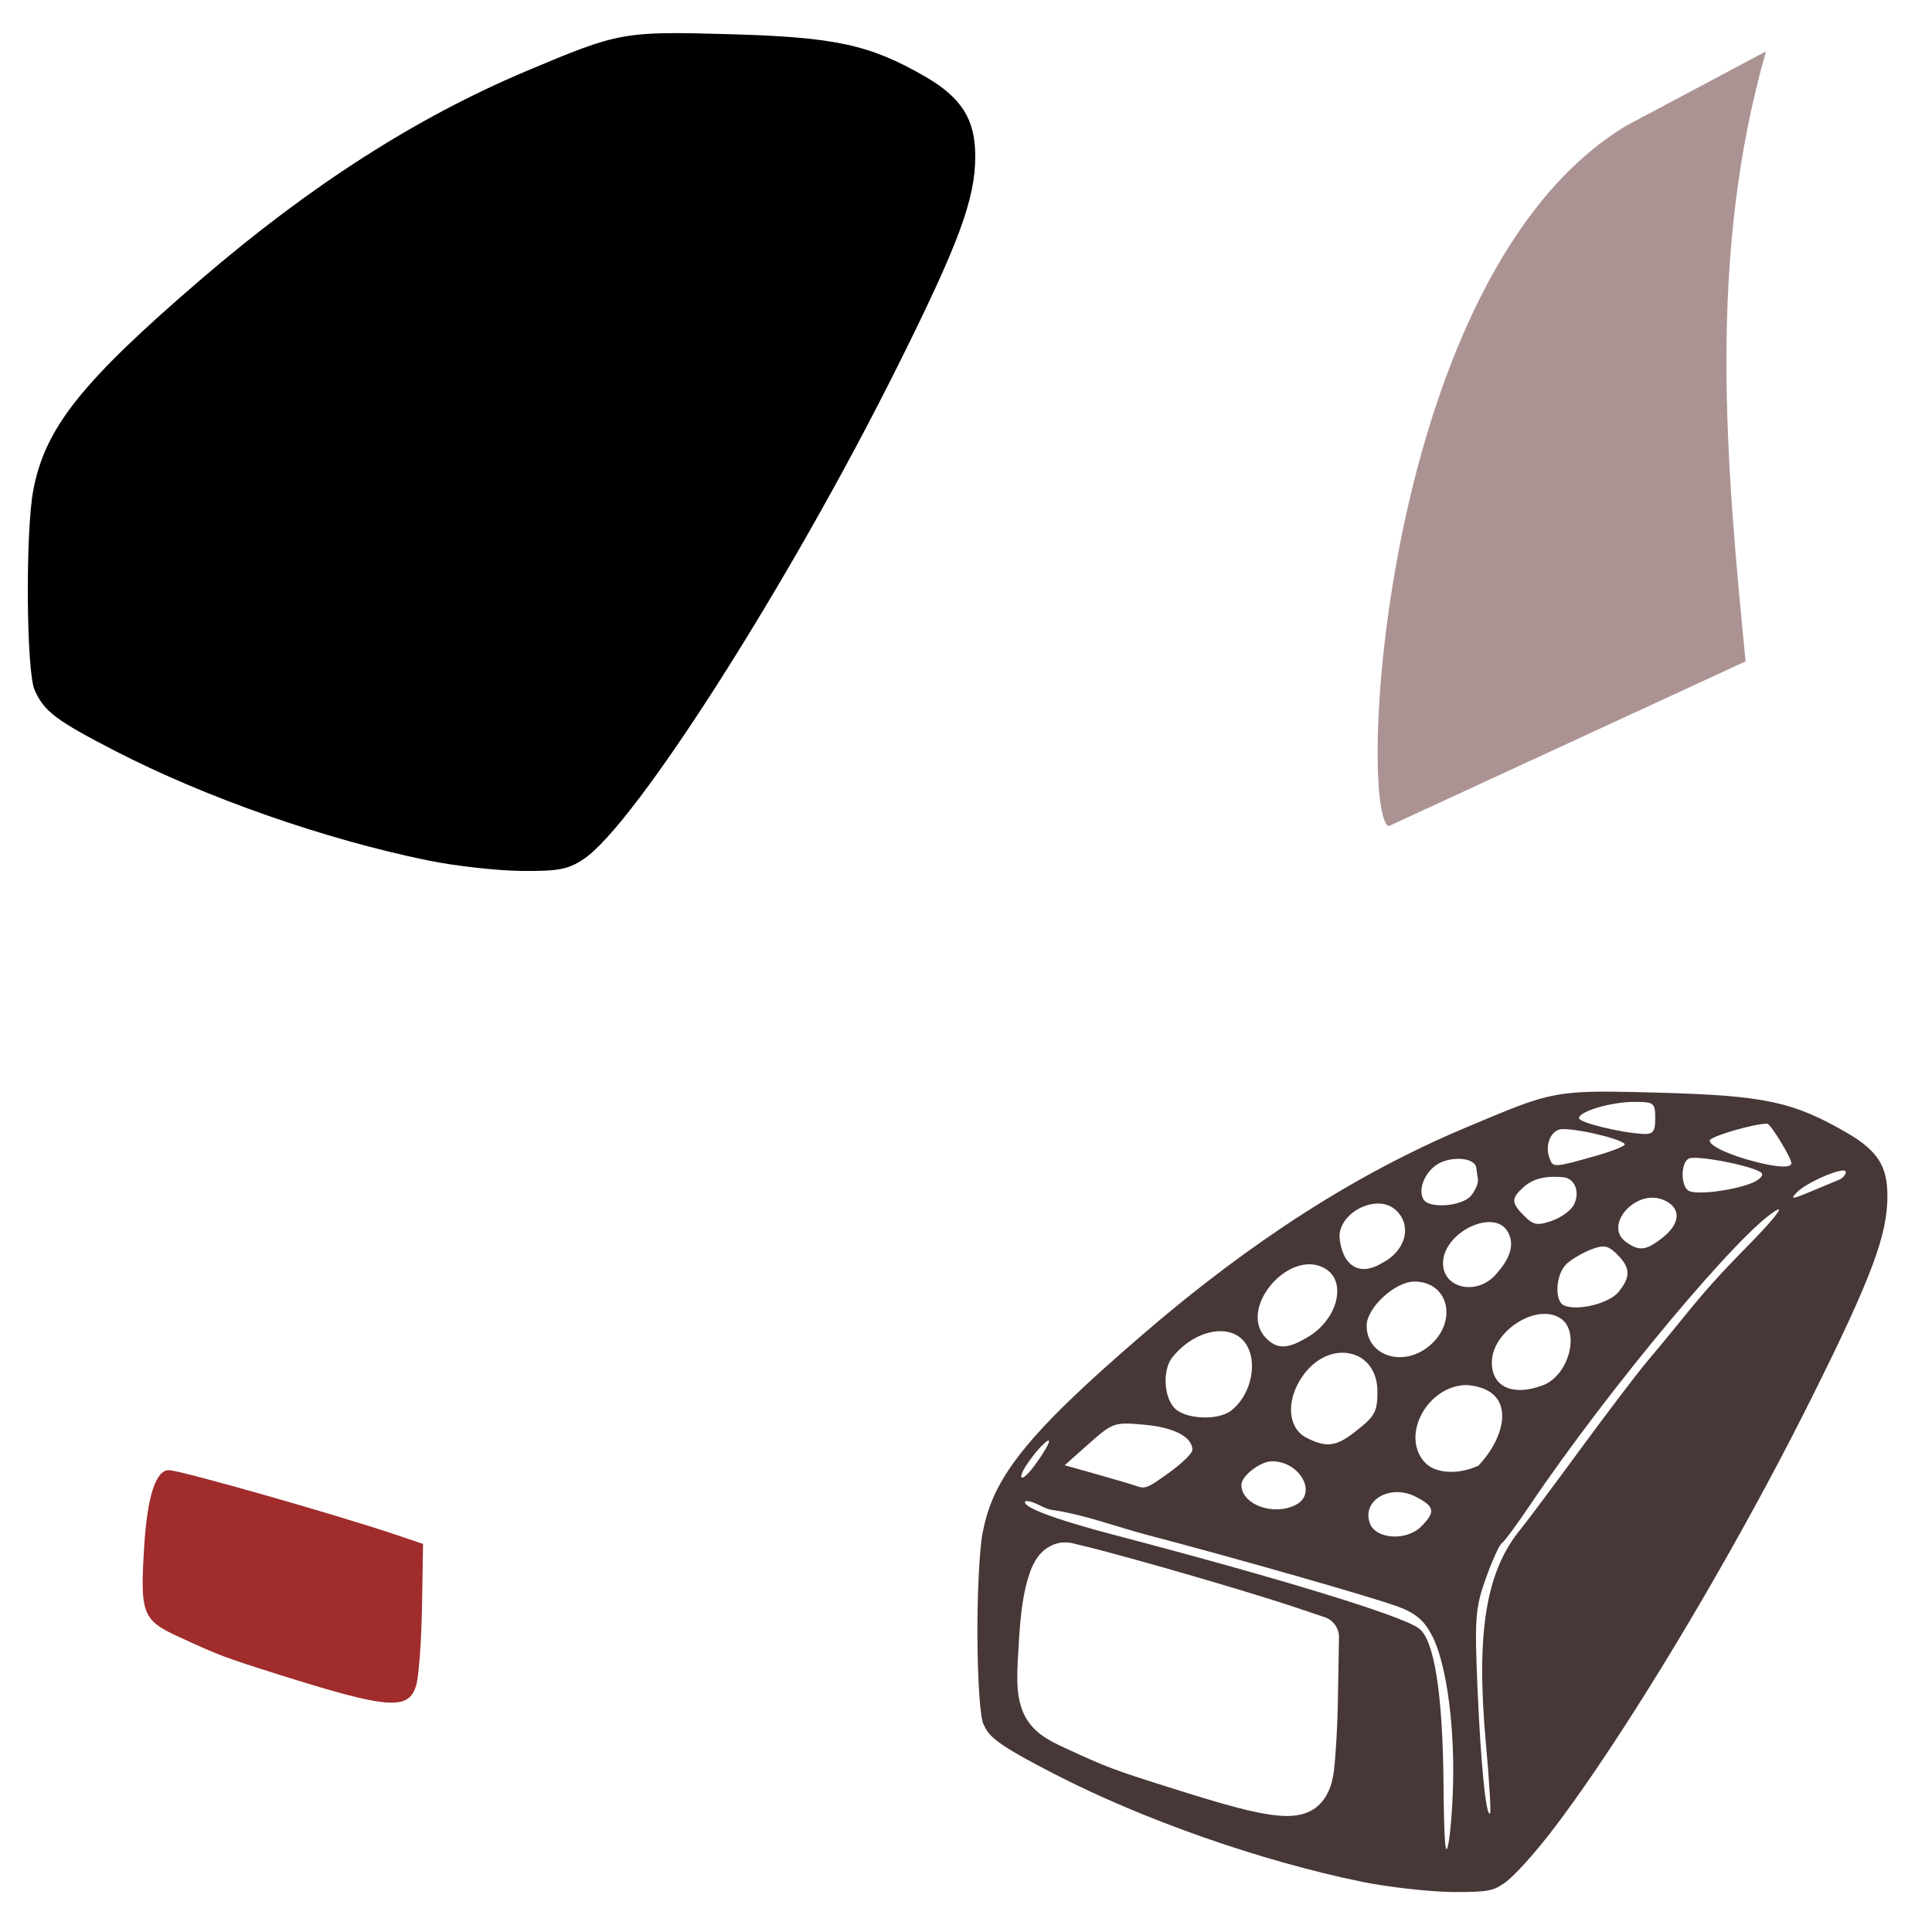
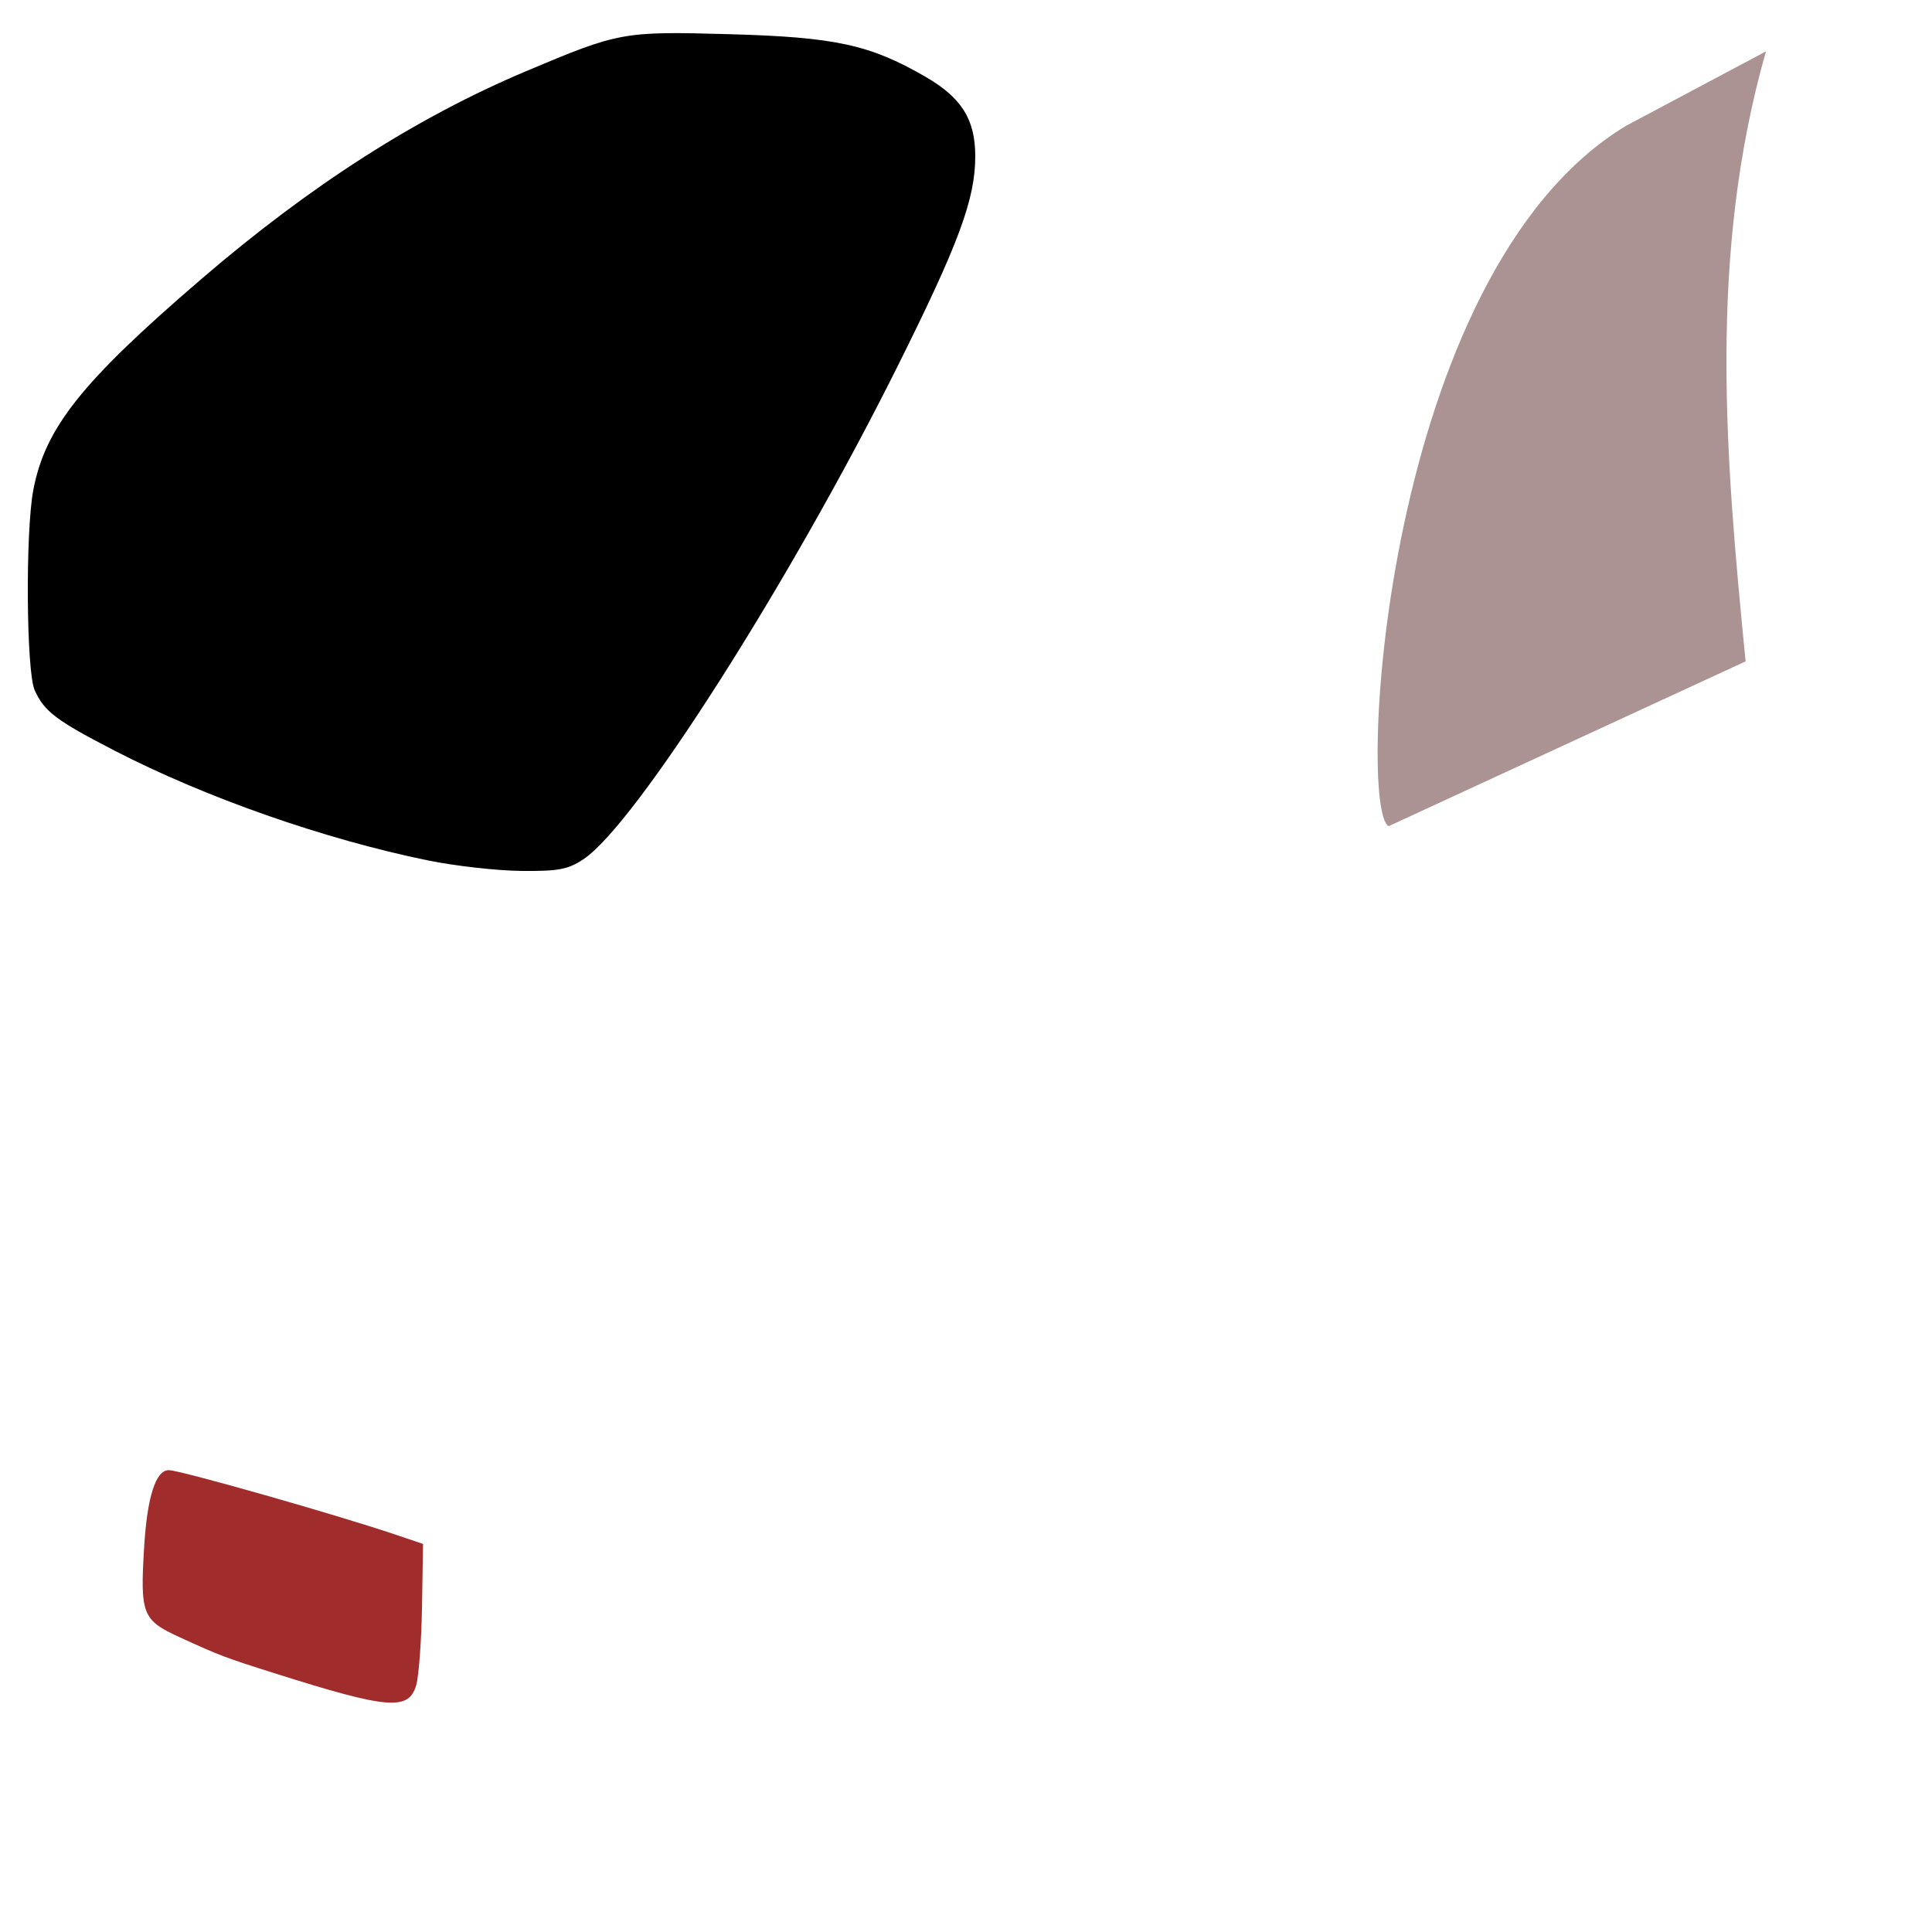
<svg xmlns="http://www.w3.org/2000/svg" xmlns:ns1="http://www.inkscape.org/namespaces/inkscape" xmlns:ns2="http://sodipodi.sourceforge.net/DTD/sodipodi-0.dtd" width="1080" height="1080" id="svg2" version="1.1" ns1:version="0.47 r22583" ns2:docname="New document 1">
  <defs id="defs4">
    <ns1:perspective ns2:type="inkscape:persp3d" ns1:vp_x="0 : 526.18109 : 1" ns1:vp_y="0 : 1000 : 0" ns1:vp_z="744.09448 : 526.18109 : 1" ns1:persp3d-origin="372.04724 : 350.78739 : 1" id="perspective10" />
    <ns1:perspective id="perspective2820" ns1:persp3d-origin="0.5 : 0.33333333 : 1" ns1:vp_z="1 : 0.5 : 1" ns1:vp_y="0 : 1000 : 0" ns1:vp_x="0 : 0.5 : 1" ns2:type="inkscape:persp3d" />
    <ns1:perspective id="perspective2891" ns1:persp3d-origin="0.5 : 0.33333333 : 1" ns1:vp_z="1 : 0.5 : 1" ns1:vp_y="0 : 1000 : 0" ns1:vp_x="0 : 0.5 : 1" ns2:type="inkscape:persp3d" />
    <ns1:perspective id="perspective2915" ns1:persp3d-origin="0.5 : 0.33333333 : 1" ns1:vp_z="1 : 0.5 : 1" ns1:vp_y="0 : 1000 : 0" ns1:vp_x="0 : 0.5 : 1" ns2:type="inkscape:persp3d" />
  </defs>
  <ns2:namedview id="base" pagecolor="#ffffff" bordercolor="#666666" borderopacity="1.0" ns1:pageopacity="0.0" ns1:pageshadow="2" ns1:zoom="0.24748737" ns1:cx="1242.8918" ns1:cy="344.5502" ns1:document-units="in" ns1:current-layer="layer1" showgrid="false" units="in" ns1:showpageshadow="false" borderlayer="false" ns1:window-width="1280" ns1:window-height="747" ns1:window-x="-4" ns1:window-y="-4" ns1:window-maximized="1" />
  <g ns1:label="Layer 1" ns1:groupmode="layer" id="layer1" transform="translate(0,27.64)">
    <path style="fill:#000000" d="M 239.279,453.35 C 181.387,441.507 115.204,418.338 64.257,392.078 31.358,375.121 24.709,370.091 19.359,358.115 14.694,347.674 14.166,269.767 18.602,246.376 25.219,211.486 45.573,185.907 112.459,128.425 173.443,76.014 232.839,37.99 294.069,12.161 c 52.091,-21.974 54.178,-22.354 113.758,-20.688 59.092,1.651 78.397,5.835 109.332,23.691 20.36,11.752 28.004,23.885 28.019,44.475 0.018,24.054 -9.182,48.877 -43.857,118.334 -59.976,120.139 -146.013,255.14 -174.979,274.56 -8.753,5.868 -14.134,6.895 -35.005,6.678 -13.564,-0.141 -36.99,-2.778 -52.057,-5.861 z" id="path2880" />
    <path style="color:#000000;fill:#ac9393;fill-opacity:1;fill-rule:nonzero;stroke:none;stroke-width:1;marker:none;visibility:visible;display:inline;overflow:visible;enable-background:accumulate" d="M 909.198,42.556 987.188,1.087 C 954.596,115.411 964.668,228.753 975.804,342.072 l -199.534,92.121 c -17.795,-8.999 -3.861,-309.375 132.929,-391.636 z" id="rect2933" ns2:nodetypes="ccccc" />
-     <path style="fill:#483737" d="m 899.968,582.593 c -2.555,-0.015 -4.958,-0.006 -7.217,0.029 -27.132,0.418 -35.23,3.984 -74.26,20.448 -60.074,25.341 -118.543,62.703 -178.877,114.554 -33.259,28.583 -54.669,49.082 -68.16,66.041 -13.49,16.959 -19.194,29.96 -22.224,45.936 -1.807,9.529 -2.998,35.347 -2.835,58.709 0.081,11.681 0.445,22.952 1.06,31.76 0.307,4.404 0.691,8.211 1.088,10.997 0.348,2.438 0.945,4.378 0.831,4.239 2.184,4.864 3.49,6.833 8.763,10.825 5.348,4.049 14.916,9.483 31.245,17.899 49.896,25.718 115.547,48.722 172.347,60.342 14.123,2.889 37.718,5.513 50.06,5.642 10.255,0.107 16.31,-0.187 19.99,-0.888 3.68,-0.701 5.296,-1.502 9.078,-4.038 4.574,-3.067 15.819,-14.893 28.639,-31.817 12.819,-16.925 28.041,-39.181 44.247,-64.609 32.412,-50.856 68.78,-114.412 98.574,-174.094 34.56,-69.227 42.774,-92.284 42.757,-113.667 -0.01,-9.003 -1.546,-14.849 -4.783,-19.99 -3.237,-5.141 -8.694,-10.028 -18.014,-15.408 -29.913,-17.267 -45.725,-20.67 -104.388,-22.309 -11.166,-0.312 -20.259,-0.557 -27.923,-0.601 z m 13.603,5.728 c 10.994,0 11.713,0.57 11.713,9.136 0,7.547 -1.184,9.061 -6.845,8.763 -12.62,-0.663 -35.77,-6.349 -35.77,-8.792 0,-3.799 18.003,-9.107 30.901,-9.107 z m 74.317,12.171 c 1.824,0 13.474,19.072 13.489,22.08 0.014,2.75 -7.419,2.493 -19.789,-0.687 -14.989,-3.853 -25.861,-8.89 -25.861,-11.942 0,-2.217 24.624,-9.451 32.161,-9.451 z m -114.297,3.036 c 10.996,0 37.038,6.753 34.481,8.935 -1.417,1.21 -8.052,3.764 -14.749,5.67 -24.757,7.049 -25.077,7.056 -27.092,1.804 -2.963,-7.72 0.927,-16.41 7.36,-16.41 z m 73.057,16.066 c 9.363,-0.268 36.246,5.474 38.261,8.735 0.889,1.438 -1.973,3.975 -6.358,5.642 -10.478,3.984 -29.456,6.316 -34.252,4.21 -4.686,-2.058 -5.016,-15.254 -0.458,-18.071 0.499,-0.308 1.469,-0.477 2.807,-0.515 z M 815.083,620.139 c 5.285,-0.022 9.717,1.781 10.138,4.926 0.209,1.561 0.63,4.551 0.945,6.644 0.315,2.093 -1.437,6.177 -3.895,9.107 -4.921,5.865 -23.239,7.335 -26.462,2.119 -3.674,-5.944 1.406,-17.014 9.508,-20.706 3.098,-1.412 6.595,-2.078 9.766,-2.091 z m 215.305,6.558 c 0.908,0.008 1.432,0.268 1.432,0.831 0,1.517 -1.716,3.46 -3.809,4.324 -2.093,0.864 -9.284,3.863 -15.98,6.673 -10.36,4.347 -11.503,4.42 -7.618,0.43 4.981,-5.116 21.072,-12.3 25.975,-12.257 z m -161.779,3.494 c 1.68,-0.009 3.459,0.075 5.355,0.258 6.537,0.63 9.474,8.608 5.728,15.608 -1.633,3.051 -7.164,7.006 -12.286,8.792 -7.879,2.747 -10.242,2.33 -15.293,-2.721 -7.373,-7.373 -7.45,-9.793 -0.487,-16.095 4.352,-3.938 9.703,-5.802 16.983,-5.842 z m 54.9,11.685 c 1.915,-0.02 3.854,0.279 5.756,1.002 10.571,4.019 10.637,13.075 0.172,21.307 -9.354,7.358 -13.155,7.799 -20.648,2.32 -10.839,-7.926 1.318,-24.488 14.72,-24.629 z m -154.047,3.293 c 3.873,-0.173 7.601,0.832 10.482,3.351 9.616,8.409 6.173,22.848 -7.074,29.698 -13.522,8.471 -22.829,0.919 -24.085,-14.491 -0.056,-10.001 10.779,-18.116 20.677,-18.558 z m 224.756,3.265 c 1.546,-0.025 -4.618,7.472 -14.806,17.899 -20.221,20.696 -25.477,26.581 -41.383,46.223 -4.492,5.547 -12.434,15.136 -17.641,21.307 -5.208,6.172 -22.034,28.332 -37.402,49.258 -15.368,20.927 -30.082,40.606 -32.677,43.731 -19.753,23.792 -25.346,58.106 -19.646,120.569 1.882,20.625 2.9,38.025 2.262,38.662 -2.208,2.208 -5.215,-28.114 -7.016,-70.537 -1.63,-38.399 -1.18,-44.409 4.611,-60.685 3.534,-9.935 7.564,-18.842 8.964,-19.789 1.4,-0.947 8.521,-10.554 15.809,-21.364 44.148,-65.49 119.419,-155.386 138.181,-165.016 0.329,-0.169 0.585,-0.255 0.745,-0.258 z m -161.407,7.074 c 4.337,0.076 8.095,1.771 10.167,5.642 3.708,6.929 1.525,14.401 -6.959,23.827 -10.688,11.874 -29.576,7.56 -29.355,-6.701 0.194,-12.477 15.064,-22.963 26.147,-22.768 z m 63.091,13.661 c 2.861,-0.071 4.992,1.298 8.133,4.439 7.431,7.431 7.613,12.553 0.716,20.992 -5.255,6.429 -22.964,10.795 -30.443,7.503 -5.62,-2.474 -4.629,-17.749 1.518,-23.312 2.933,-2.654 9.116,-6.258 13.747,-8.019 2.63,-1 4.612,-1.561 6.329,-1.604 z m -164.271,9.938 c 3.4,-0.048 6.749,0.82 9.852,2.864 11.27,7.425 6.08,27.629 -9.594,37.316 -11.75,7.262 -17.692,7.567 -24.028,1.231 -14.09,-14.09 5.411,-41.154 23.77,-41.411 z m 59.024,9.651 c 19.626,0 24.516,23.267 7.675,36.514 -14.683,11.55 -34.366,4.758 -34.366,-11.856 0,-9.977 15.884,-24.658 26.691,-24.658 z m 73.172,18.071 c 3.092,0.068 6.008,0.856 8.534,2.52 11.137,7.337 4.695,31.854 -9.823,37.373 -16.675,6.34 -28.581,1.06 -28.581,-12.687 0,-14.245 16.473,-27.5 29.87,-27.207 z m -182.256,9.68 c 5.294,-0.142 10.084,1.514 13.432,5.212 8.773,9.694 5.226,29.945 -6.873,39.235 -7.458,5.726 -25.949,4.761 -31.76,-1.661 -5.871,-6.487 -6.451,-21.268 -1.117,-28.037 7.282,-9.241 17.495,-14.512 26.319,-14.749 z m 67.902,12.057 c 10.938,-0.525 20.602,7.334 20.534,21.851 -0.054,11.467 -1.424,13.806 -13.317,22.94 -10.003,7.682 -15.394,8.247 -26.204,2.807 -10.658,-5.363 -11.799,-20.723 -2.549,-34.223 5.987,-8.738 14.052,-13.015 21.536,-13.374 z m 70.566,18.042 c 28.207,2.315 22.233,28.428 6.386,45.077 -11.556,5.265 -24.262,4.439 -30.042,-1.947 -13.626,-15.057 1.776,-43.13 23.655,-43.13 z M 629.705,768.143 c 2.67,9.1e-4 5.912,0.278 10.138,0.659 16.513,1.489 26.72,6.862 26.72,14.09 0,1.783 -5.682,7.368 -12.63,12.401 -12.701,9.201 -13.75,9.598 -19.331,7.532 -1.674,-0.62 -11.247,-3.447 -21.25,-6.272 l -18.186,-5.126 13.632,-12.114 c 9.911,-8.807 12.895,-11.173 20.906,-11.169 z m -43.588,9.508 c 0.648,0.026 0.331,1.358 -1.403,4.353 -1.813,3.132 -5.169,8.096 -7.475,11.026 -7.119,9.046 -8.884,5.857 -2.062,-3.723 4.984,-6.999 9.703,-11.705 10.94,-11.656 z m 124.893,11.57 c 15.61,0 25.586,17.8 13.575,24.228 -12.4,6.636 -30.643,0.064 -30.643,-11.055 0,-4.976 10.621,-13.174 17.069,-13.174 z m 69.735,17.24 c 3.47,-0.044 7.173,0.776 10.768,2.635 10.562,5.462 11.097,8.435 2.893,16.639 -8.129,8.129 -25.2,7.123 -28.581,-1.69 -3.719,-9.692 4.511,-17.452 14.921,-17.584 z m -191.334,10.138 c 17.396,2.72 34.205,9.077 51.263,13.632 50.536,13.233 127.001,35.09 140.959,40.295 9.805,3.656 14.639,7.803 19.045,16.439 7.264,14.238 11.903,45.024 11.685,77.267 -0.091,13.393 -1.237,30.527 -2.577,38.061 -1.762,9.904 -2.554,0.634 -2.864,-33.479 -0.455,-50.067 -5.231,-79.955 -13.775,-86.202 -9.827,-7.186 -76.221,-27.536 -170.256,-52.208 -34.21,-8.976 -52.568,-15.993 -49.602,-18.959 5.628,-0.08 9.844,4.668 16.124,5.155 z m 5.47,18.014 c 4.571,0 5.205,0.629 8.448,1.375 3.243,0.745 7.371,1.766 12.229,3.036 9.715,2.539 22.296,6.026 35.741,9.852 26.889,7.651 57.03,16.661 74.174,22.453 l 15.236,5.126 c 4.567,1.545 7.872,6.234 7.79,11.055 l -0.601,34.939 c -0.164,9.828 -0.598,19.738 -1.203,27.98 -0.605,8.242 -0.91,13.65 -2.492,19.073 -1.45,4.975 -4.512,10.914 -10.224,14.405 -5.712,3.491 -12.105,3.968 -18.959,3.408 -13.708,-1.12 -32.17,-6.543 -63.635,-16.496 -29.032,-9.183 -32.757,-10.628 -55.273,-20.963 -5.374,-2.467 -9.938,-4.657 -14.205,-7.818 -4.267,-3.162 -8.105,-7.733 -10.195,-13.031 -4.181,-10.595 -3.202,-21.577 -2.062,-40.438 0.884,-14.632 2.479,-26.041 5.327,-34.968 1.424,-4.464 3.089,-8.404 6.014,-12 2.925,-3.595 8.147,-6.988 13.89,-6.988 z" id="path2905" ns2:nodetypes="csssssssscsssssssssssssccsssccsssccsssccssssccsssssccssssccsssssccsssccsccccssssssssssssccsssccsssssccsssccssccsssccssssccsssscccsccsssscccccsssccssccssscccssssssscccsssccccsssssssssssc" />
    <path style="fill:#a02c2c" d="m 232.661,914.415 c 1.464,-5.022 2.924,-24.848 3.245,-44.058 l 0.582,-34.926 -15.219,-5.141 c -33.383,-11.277 -120.67,-36.107 -126.933,-36.107 -7.294,0 -12.064,14.955 -13.77,43.176 -2.262,37.422 -0.987,40.658 19.784,50.192 22.469,10.315 24.96,11.258 53.953,20.429 62.642,19.815 74.181,20.762 78.358,6.436 z" id="path2874" />
  </g>
</svg>